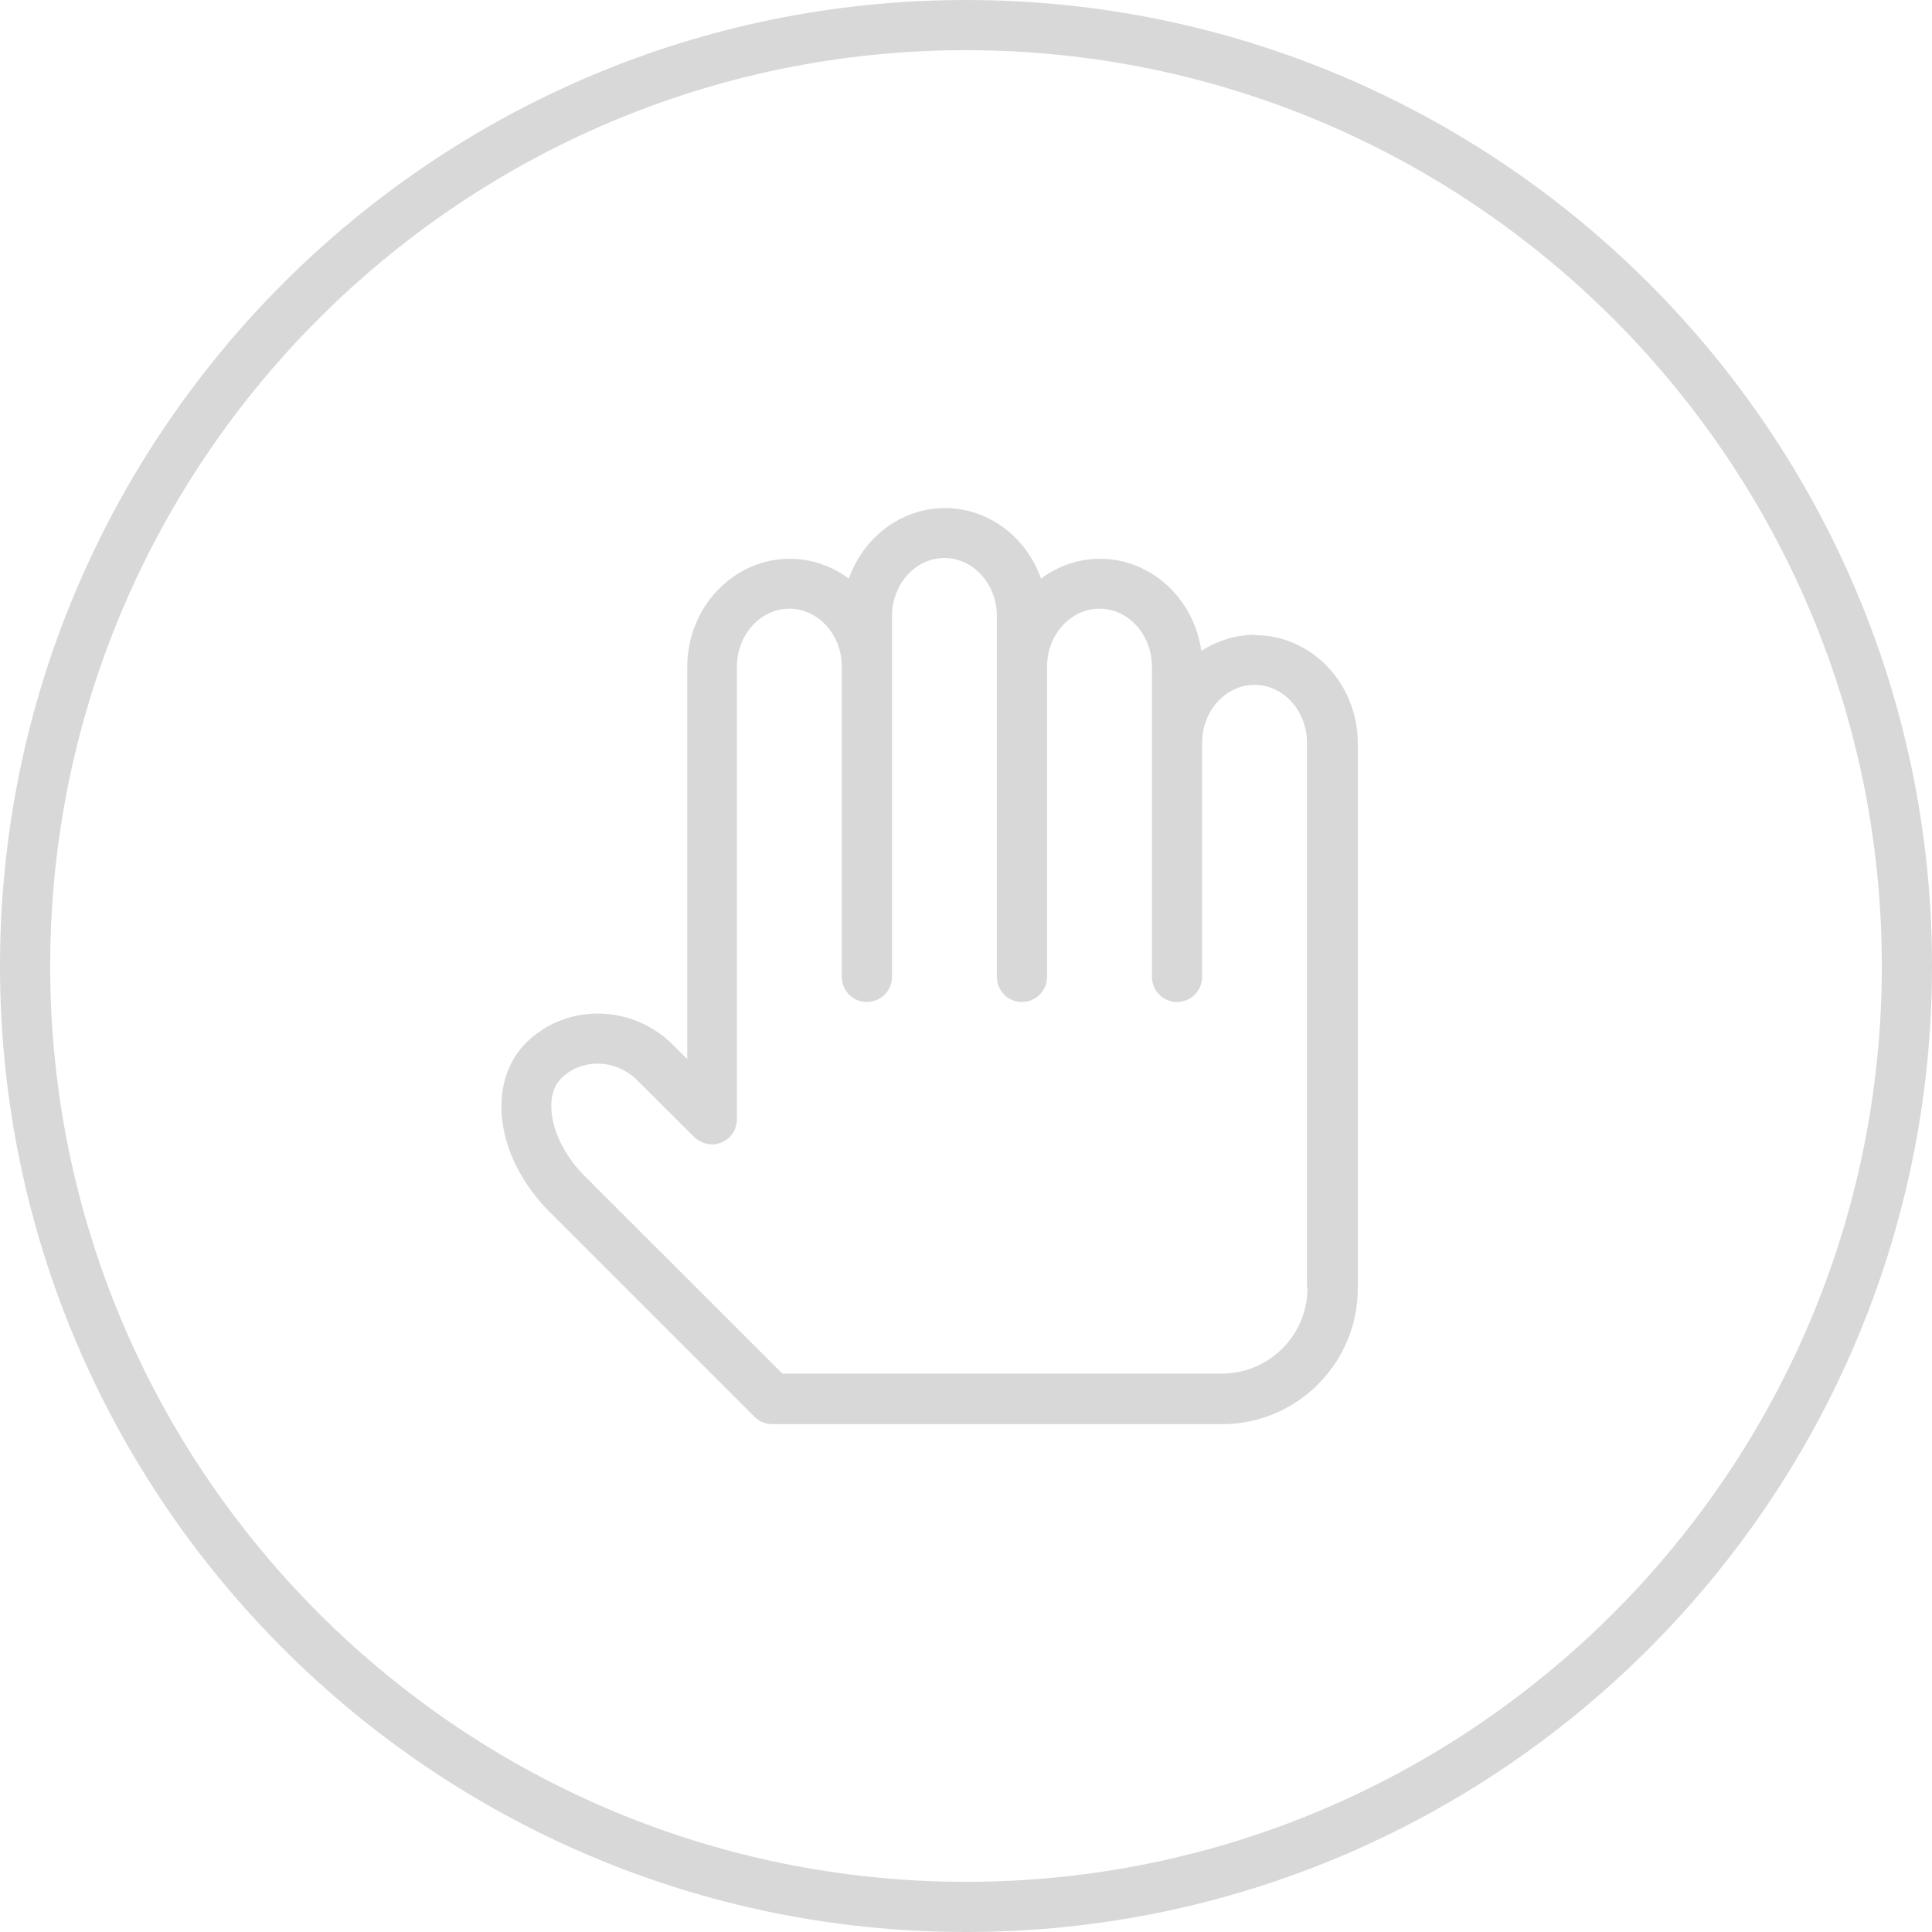
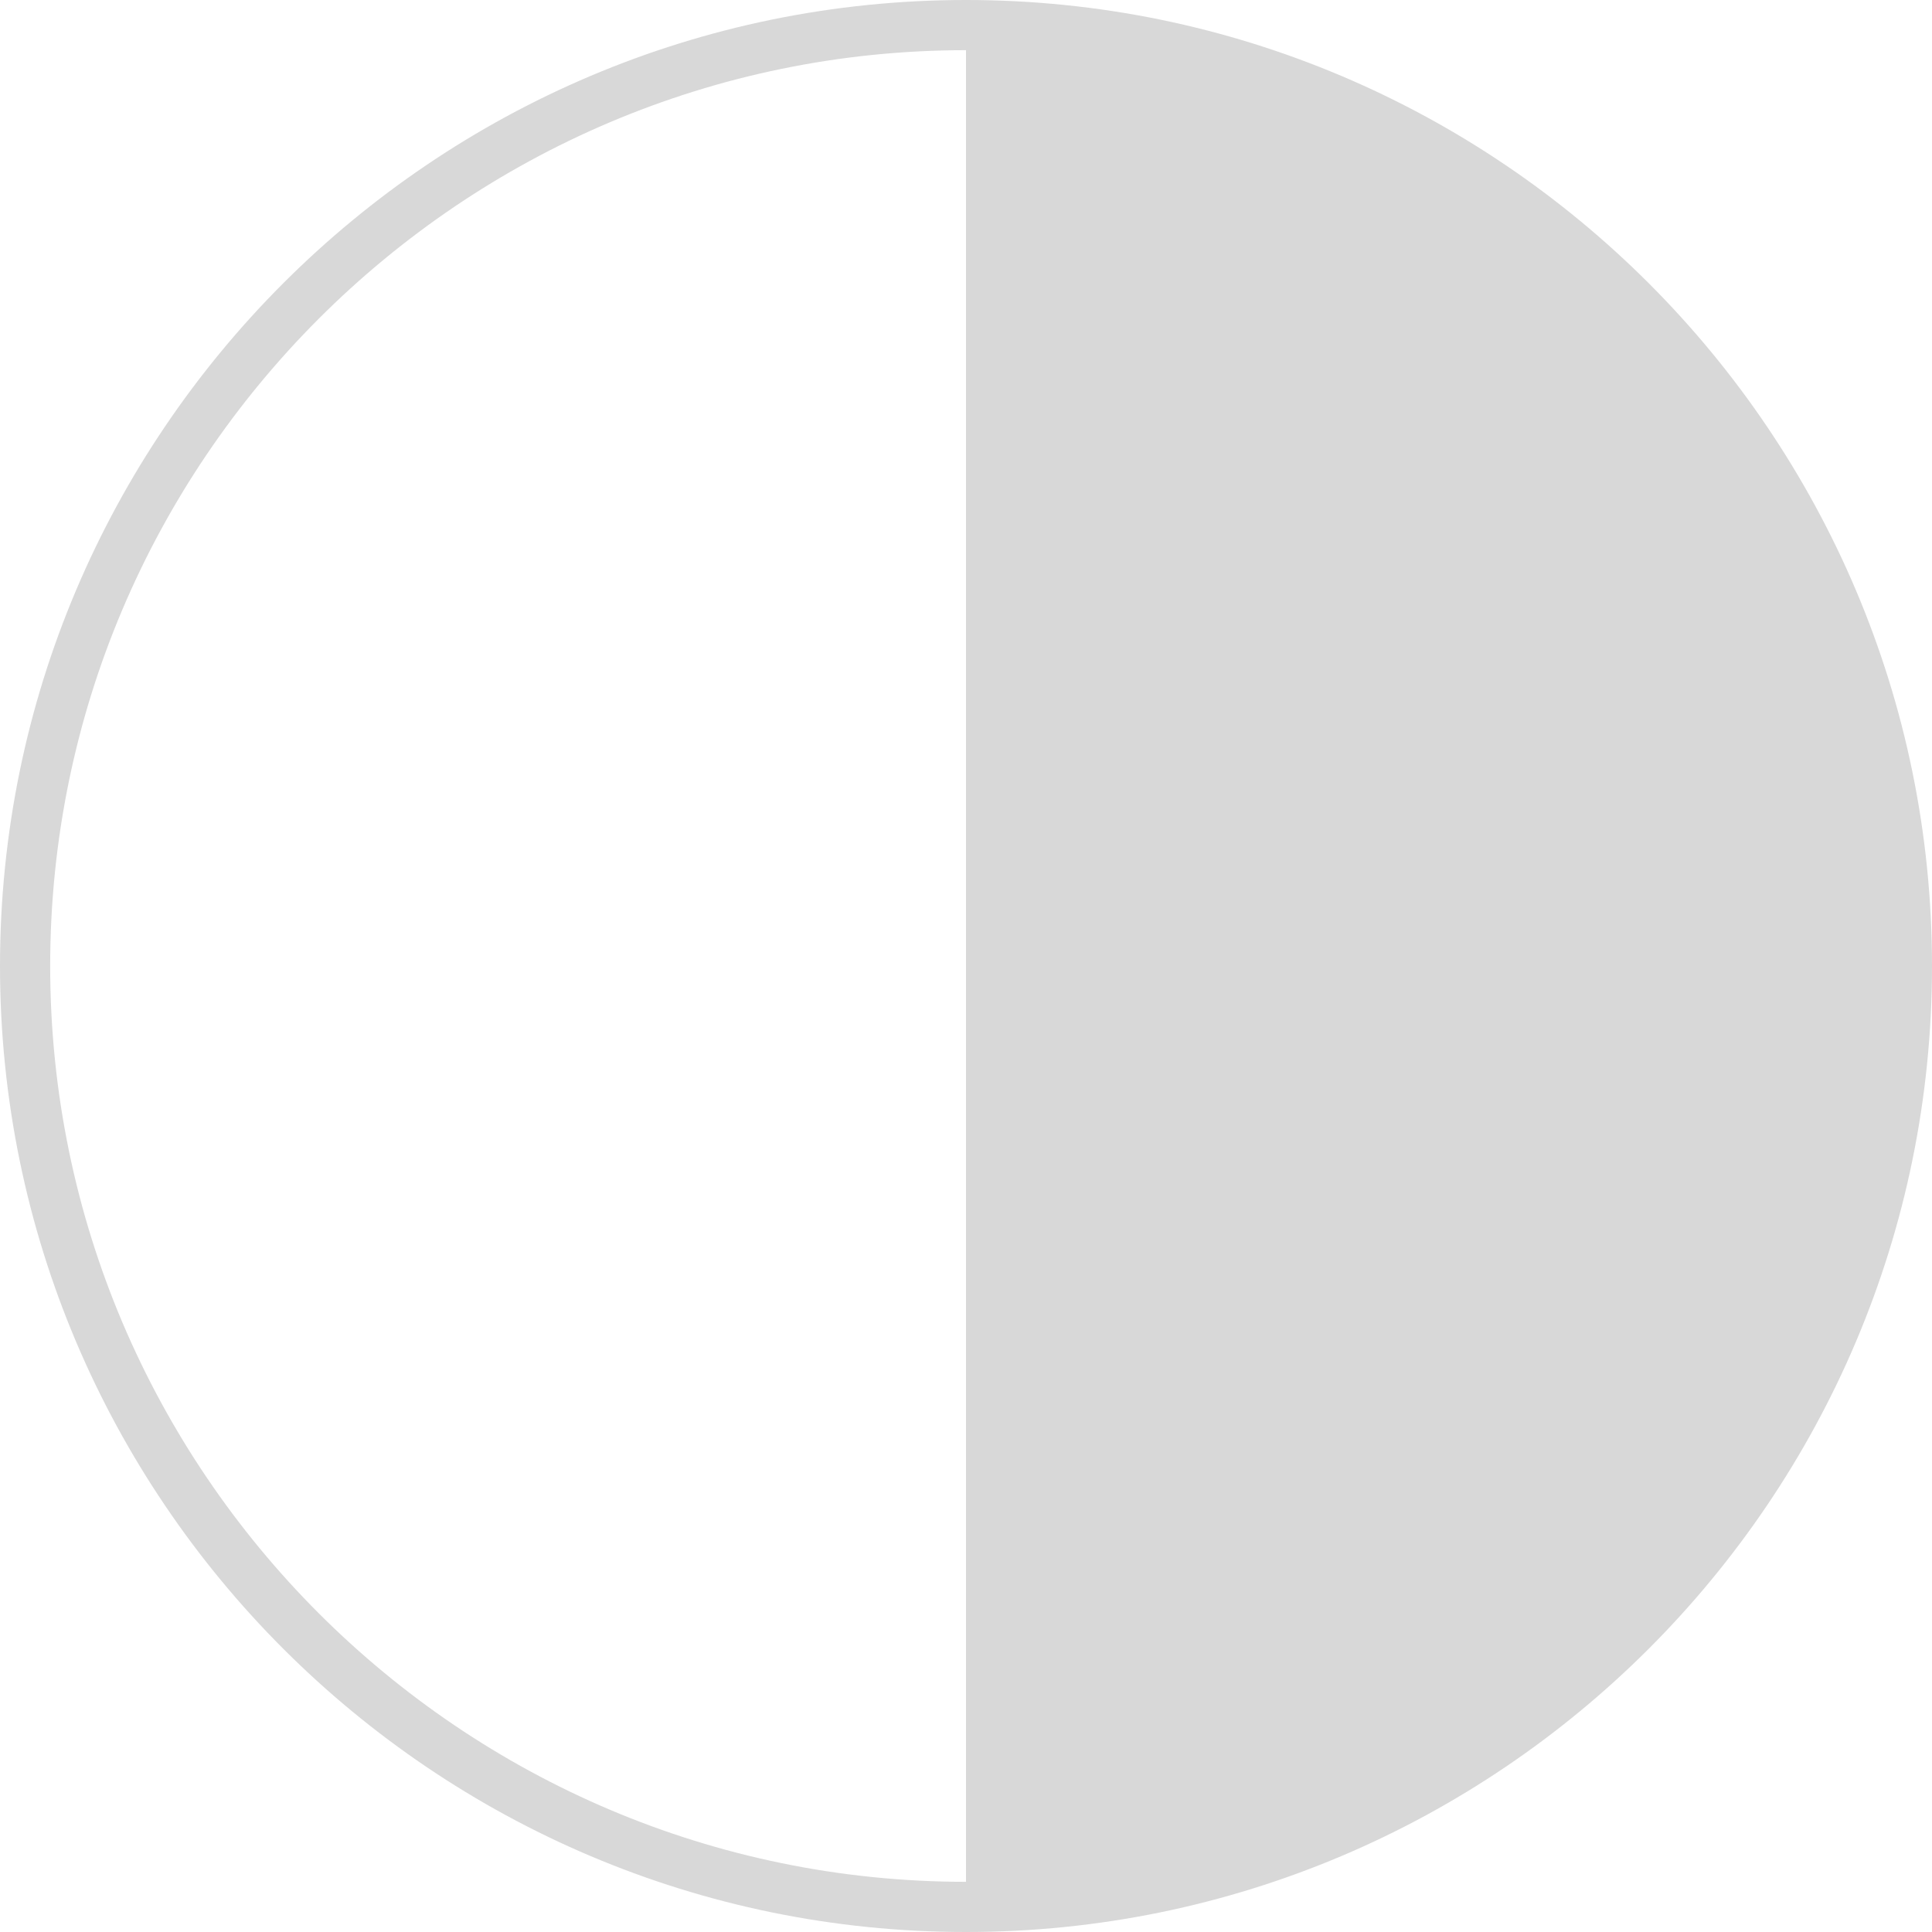
<svg xmlns="http://www.w3.org/2000/svg" id="Layer_1" viewBox="0 0 154 154">
  <defs>
    <style>.cls-1{fill:#d8d8d8;}</style>
  </defs>
-   <path class="cls-1" d="m77,0C34.54,0,0,34.54,0,77s34.54,77,77,77,77-34.54,77-77S119.46,0,77,0Zm0,150c-40.25,0-73-32.75-73-73S36.75,4,77,4s73,32.75,73,73-32.75,73-73,73Z" />
-   <path class="cls-1" d="m100.04,50.6c-1.57,0-3.03.48-4.28,1.29-.58-4.15-3.98-7.35-8.08-7.35-1.75,0-3.37.59-4.7,1.58-1.16-3.28-4.15-5.62-7.66-5.62s-6.5,2.35-7.66,5.62c-1.33-.99-2.95-1.58-4.7-1.58-4.51,0-8.18,3.87-8.18,8.62v31.26l-1.12-1.12c-3.28-3.28-8.55-3.35-11.74-.16-1.61,1.61-2.27,4.05-1.81,6.68.42,2.41,1.73,4.81,3.68,6.76l16.35,16.35c.39.39.9.59,1.41.59.03,0,.06,0,.09,0h35.77c5.97,0,10.82-4.86,10.82-10.82v-43.45c0-4.75-3.67-8.62-8.18-8.62Zm4.18,52.07c0,3.76-3.06,6.82-6.82,6.82h-35.04l-15.76-15.75c-1.35-1.35-2.29-3.04-2.57-4.62-.14-.78-.23-2.23.7-3.16,1.63-1.63,4.36-1.56,6.08.16l4.54,4.53s.02.02.03.02c.09.08.18.16.28.22.05.03.1.06.15.08.06.03.12.07.19.1.06.03.13.04.19.06.06.02.12.04.18.05.12.02.24.03.36.04.01,0,.02,0,.03,0,0,0,.01,0,.02,0,.12,0,.25-.01.37-.04.06-.01.11-.03.17-.05.07-.02.14-.04.2-.06.06-.03.12-.06.18-.1.05-.03.11-.05.16-.09.1-.07.19-.15.28-.23,0,0,.02-.01.02-.02,0,0,.02-.02.03-.03.08-.08.16-.18.22-.27.04-.05.06-.11.09-.16.03-.06.07-.12.09-.18.03-.07.04-.14.06-.21.02-.06.04-.11.05-.16.03-.13.04-.26.04-.39v-36.09c0-2.55,1.88-4.62,4.18-4.62s4.18,2.07,4.18,4.62v24.73c0,1.1.9,2,2,2s2-.9,2-2v-28.77c0-2.55,1.88-4.62,4.18-4.62s4.18,2.07,4.18,4.62v28.77c0,1.1.9,2,2,2s2-.9,2-2v-24.73c0-2.55,1.88-4.62,4.18-4.62s4.18,2.07,4.18,4.62v24.73c0,1.1.9,2,2,2s2-.9,2-2v-18.66c0-2.55,1.88-4.62,4.18-4.62s4.18,2.07,4.18,4.62v43.45Z" />
+   <path class="cls-1" d="m77,0C34.54,0,0,34.54,0,77s34.54,77,77,77,77-34.54,77-77S119.46,0,77,0Zm0,150c-40.25,0-73-32.75-73-73S36.75,4,77,4Z" />
</svg>